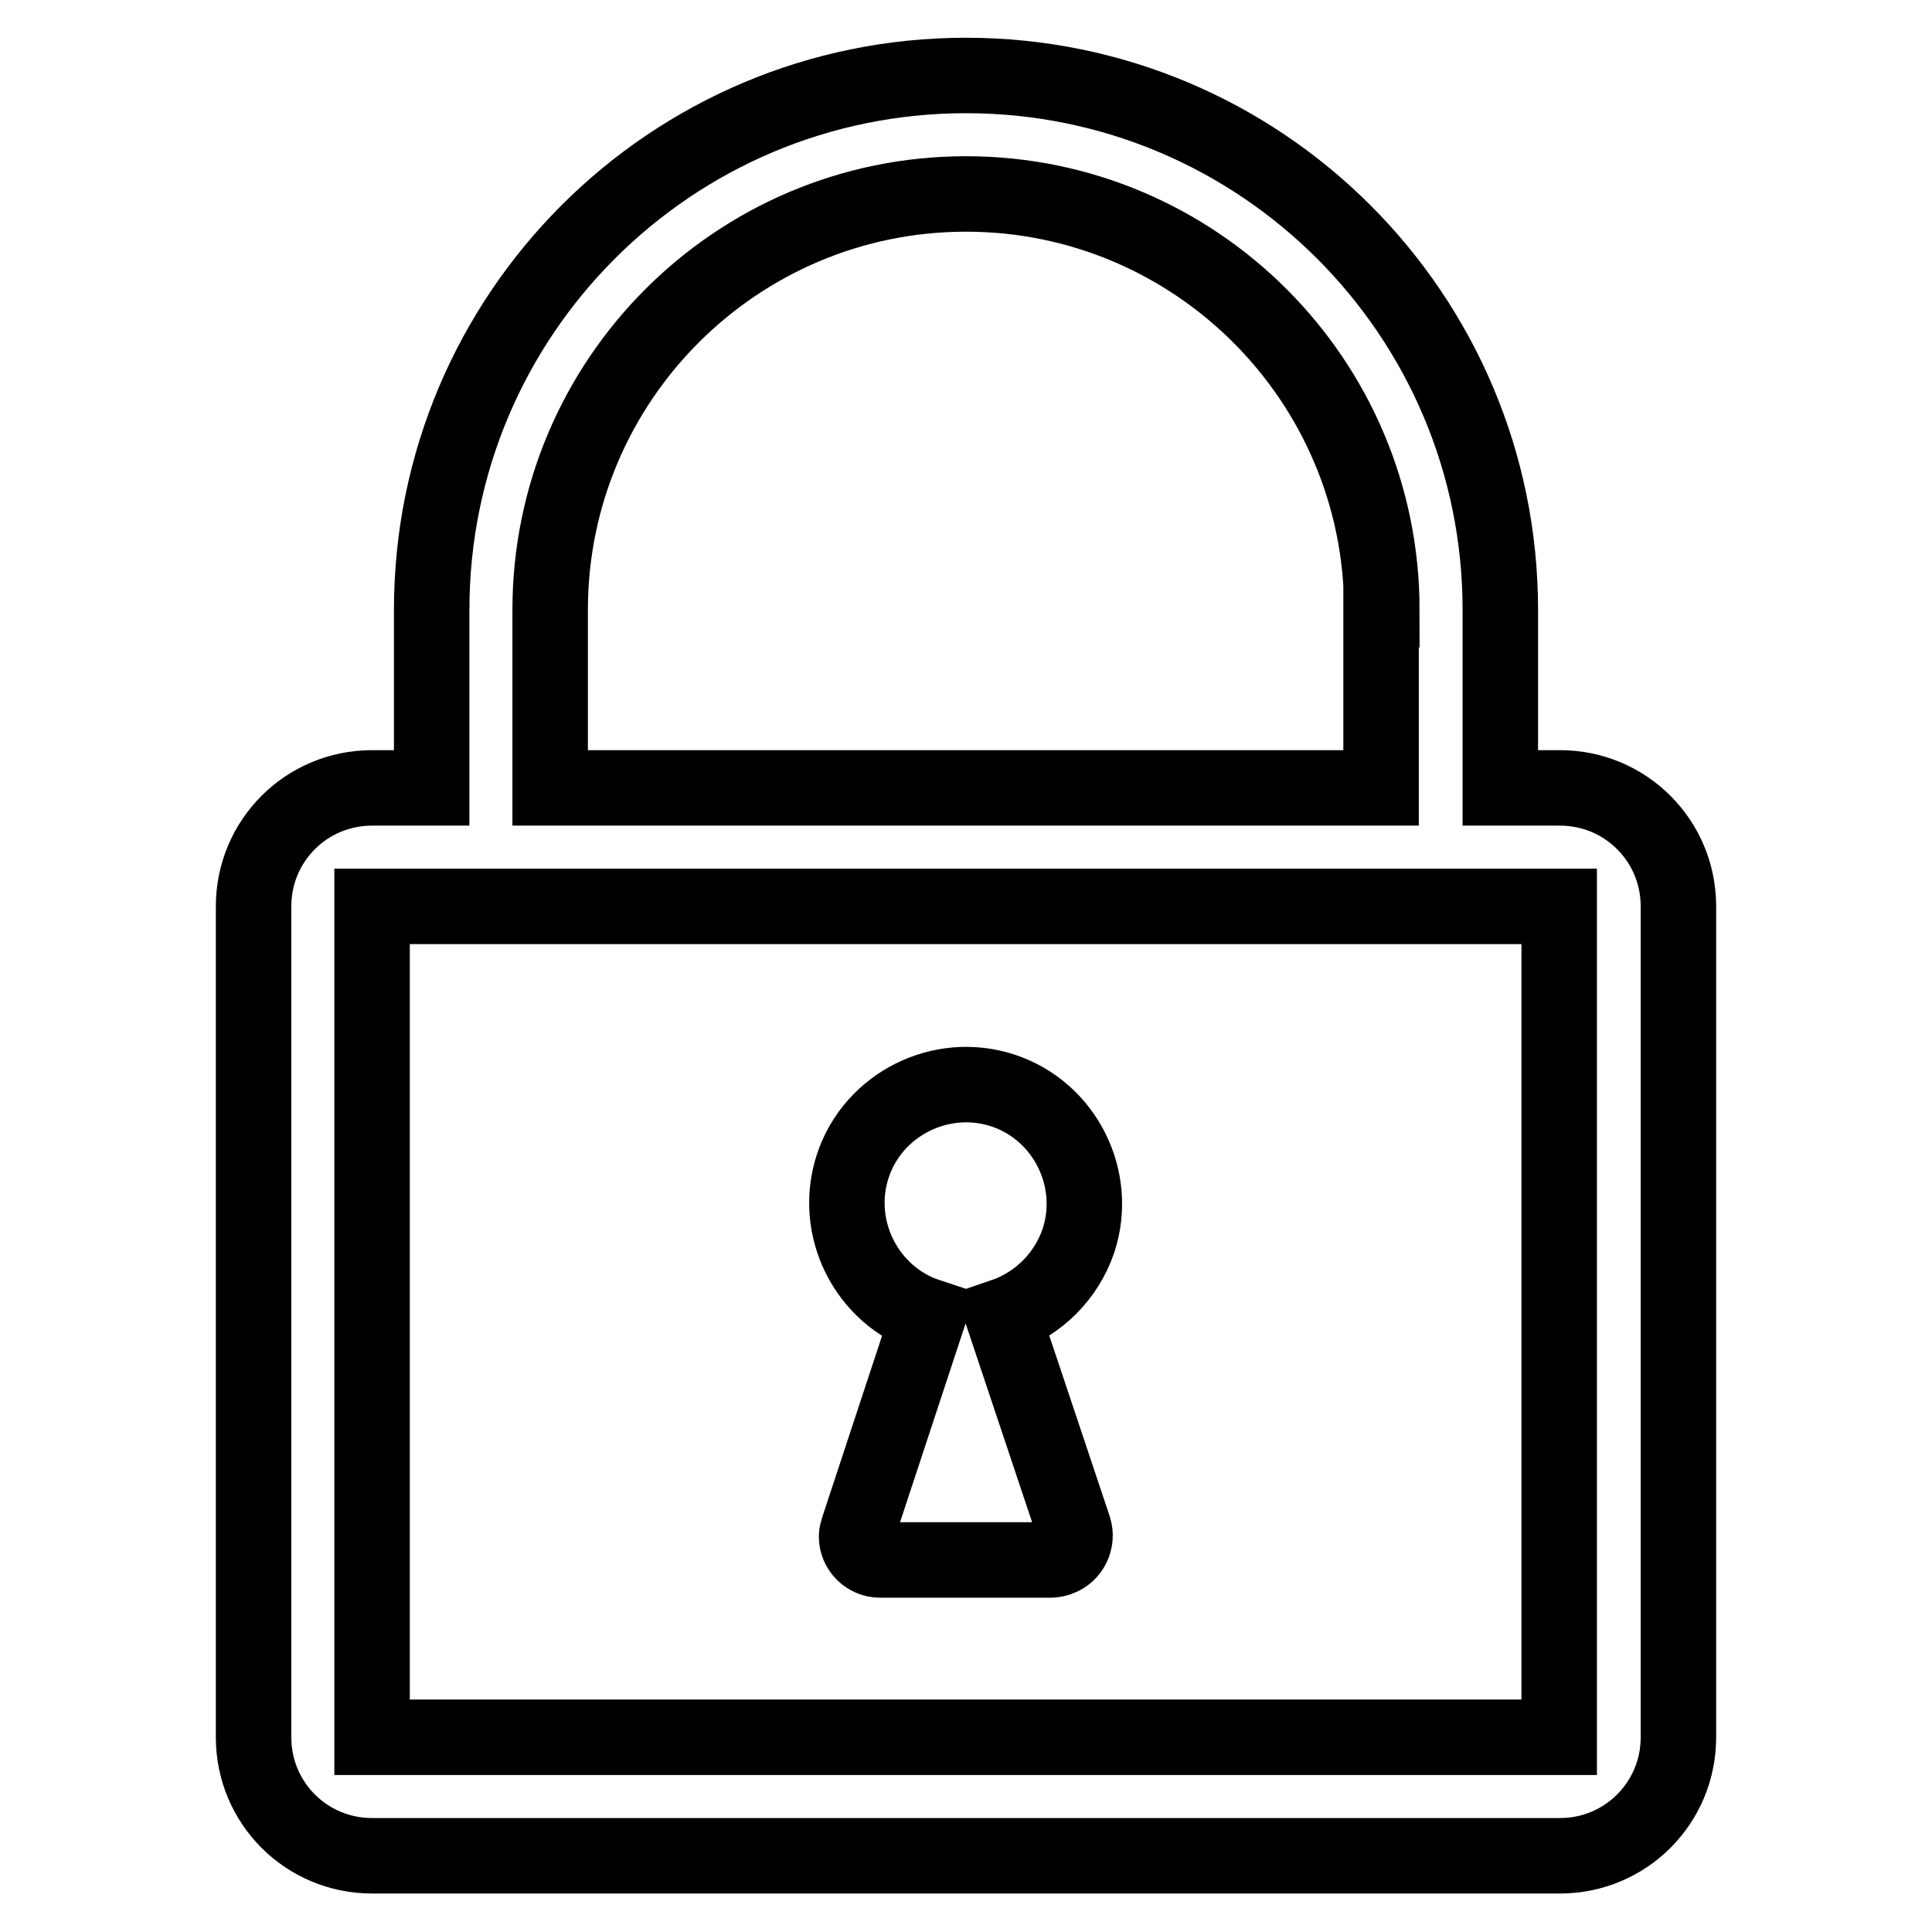
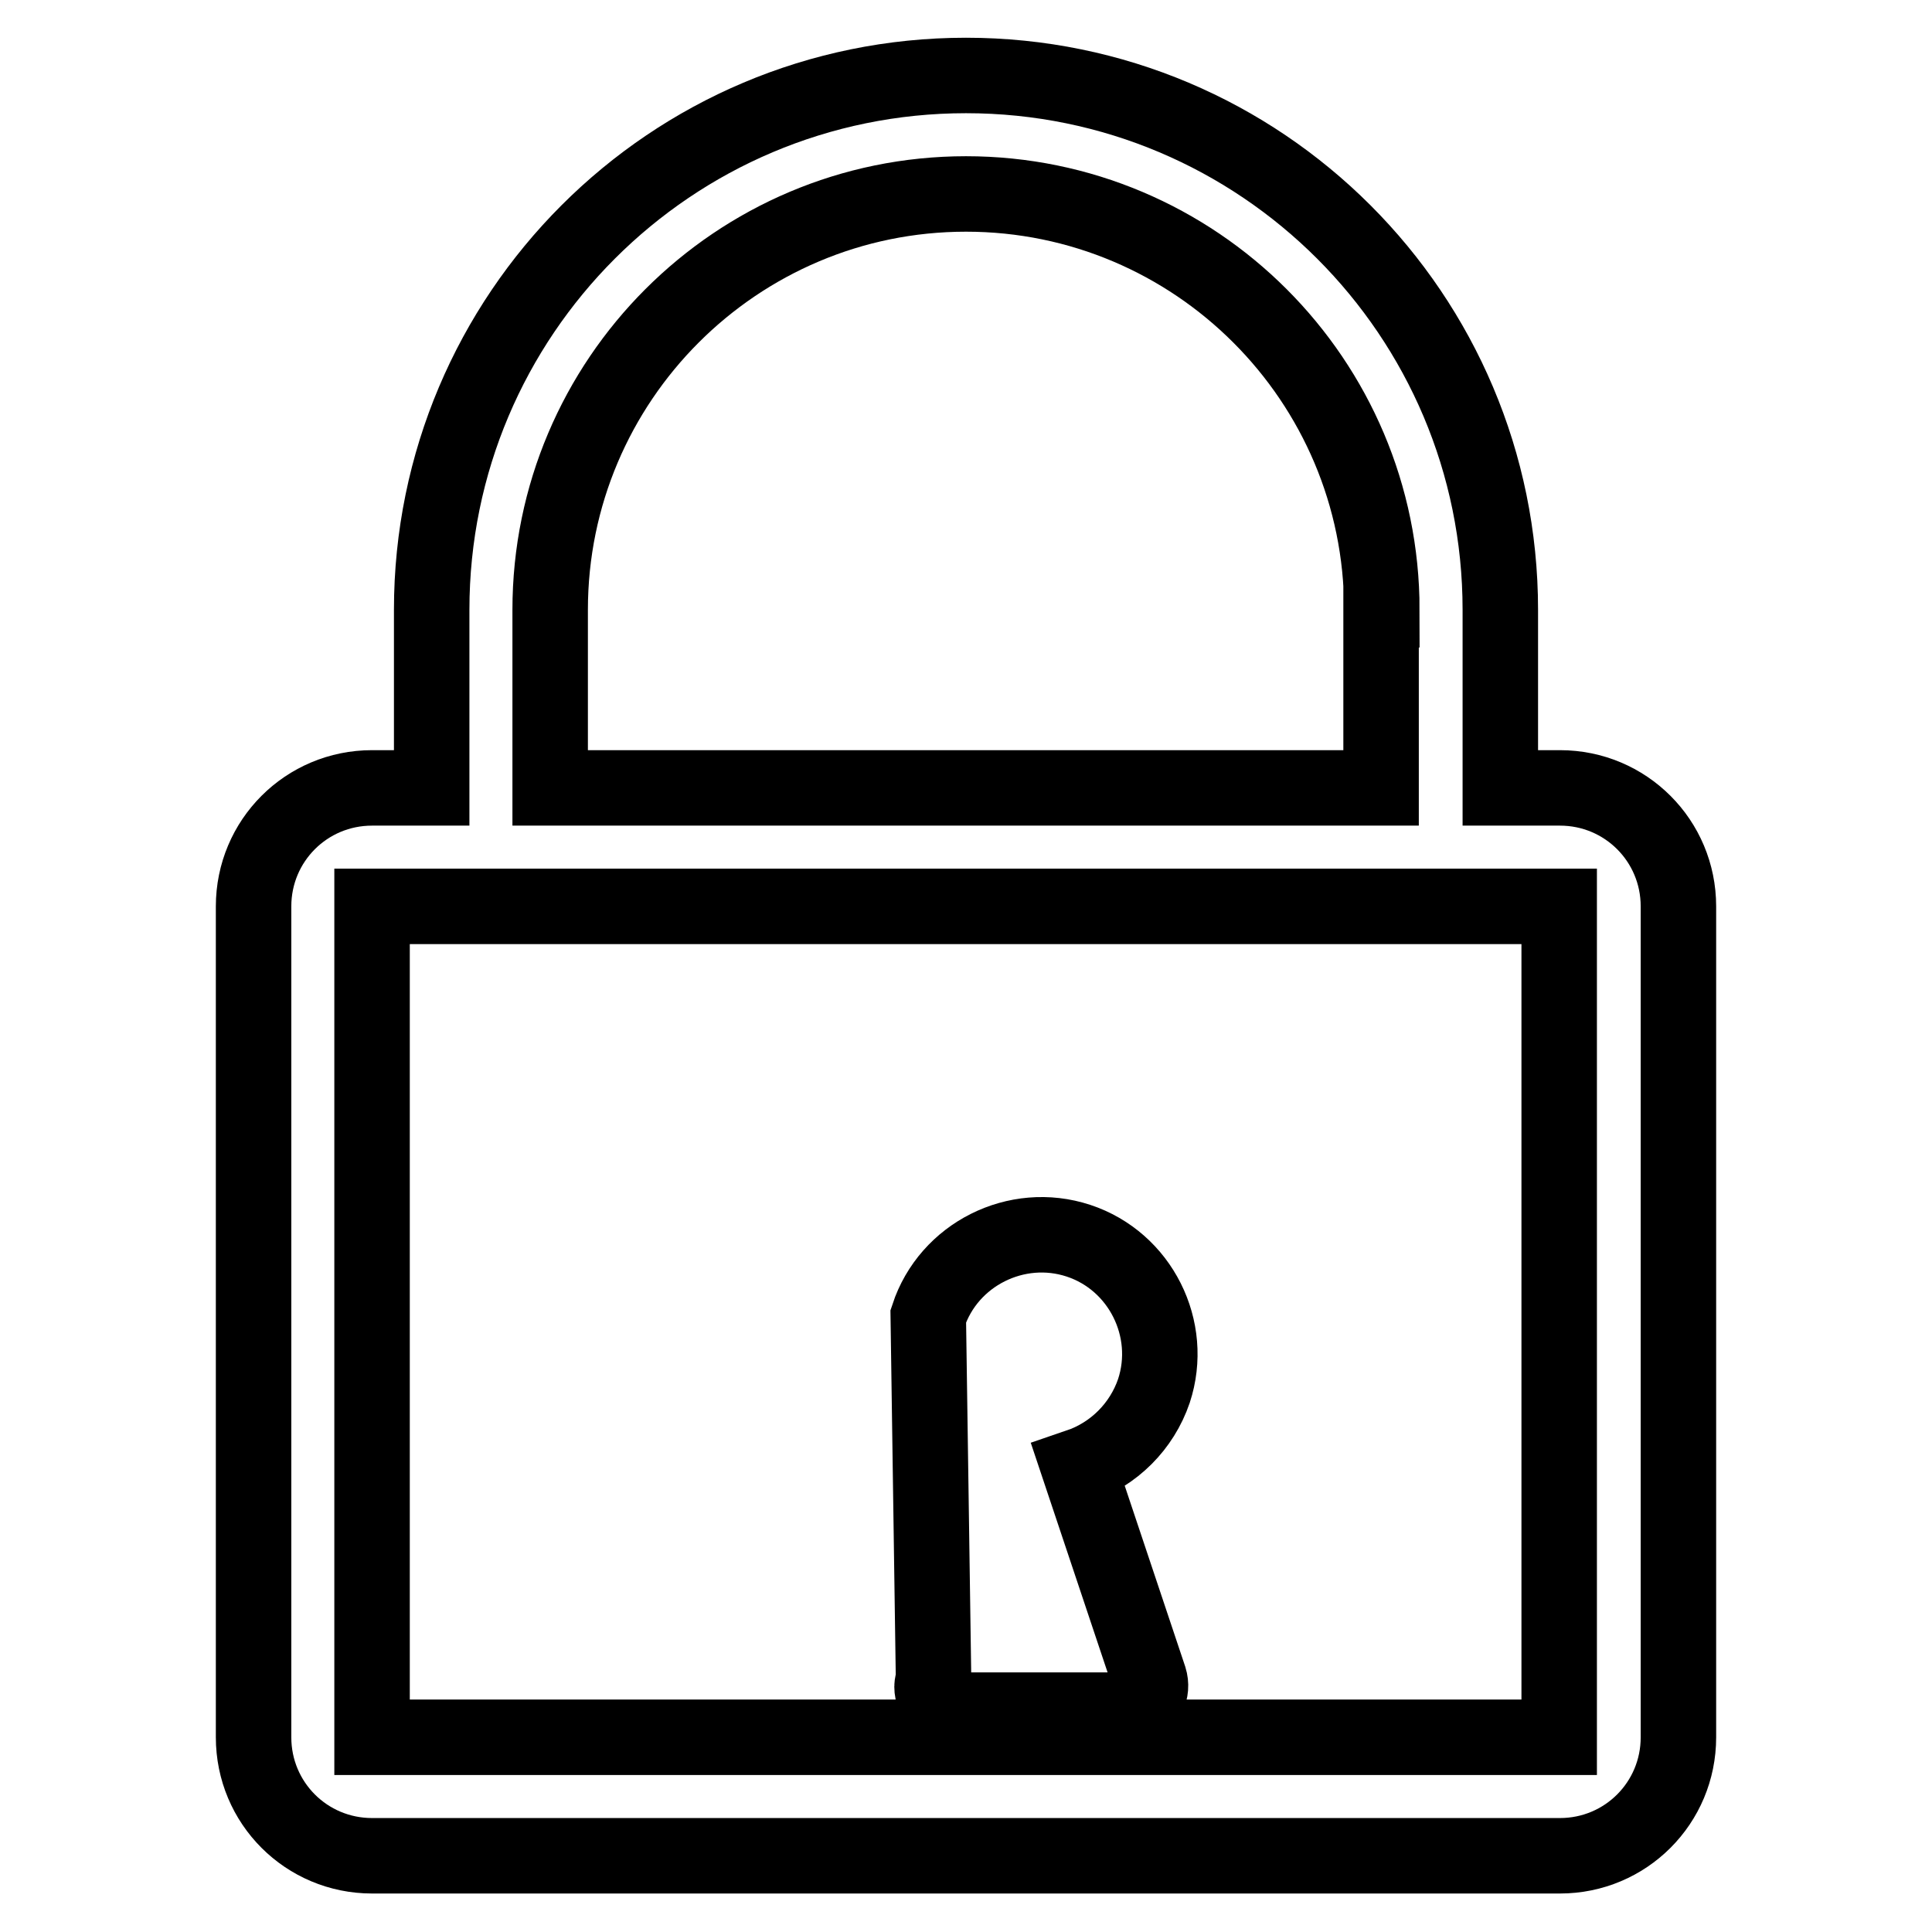
<svg xmlns="http://www.w3.org/2000/svg" version="1.1" x="0px" y="0px" viewBox="0 0 256 256" enable-background="new 0 0 256 256" xml:space="preserve">
  <g>
-     <path stroke-width="10" fill-opacity="0" stroke="#000000" d="M183.1,80.8c0-30.4-24.7-55.1-55.1-55.1c-30.4,0-55.1,24.7-55.1,55.1v23.6h110.1V80.8z M123,174.4 c-8.2-2.7-12.7-11.7-10-19.9c2.7-8.2,11.7-12.7,19.9-10c8.2,2.7,12.7,11.7,10,19.9c-1.6,4.7-5.3,8.4-10,10l9.4,28.1 c0.5,1.6-0.3,3.4-2,4c-0.3,0.1-0.7,0.2-1,0.2h-22.7c-1.7,0-3.1-1.4-3.1-3.1c0-0.3,0.1-0.7,0.2-1L123,174.4z M57.2,104.4V80.8 C57.2,41.7,88.9,10,128,10c39.1,0,70.8,31.7,70.8,70.8v23.6h7.9c8.7,0,15.7,7,15.7,15.7v110.1c0,8.7-7,15.7-15.7,15.7H49.3 c-8.7,0-15.7-7-15.7-15.7l0,0V120.1c0-8.7,7-15.7,15.7-15.7H57.2L57.2,104.4z M49.3,120.1v110.1h157.3V120.1H49.3z" />
+     <path stroke-width="10" fill-opacity="0" stroke="#000000" d="M183.1,80.8c0-30.4-24.7-55.1-55.1-55.1c-30.4,0-55.1,24.7-55.1,55.1v23.6h110.1V80.8z M123,174.4 c2.7-8.2,11.7-12.7,19.9-10c8.2,2.7,12.7,11.7,10,19.9c-1.6,4.7-5.3,8.4-10,10l9.4,28.1 c0.5,1.6-0.3,3.4-2,4c-0.3,0.1-0.7,0.2-1,0.2h-22.7c-1.7,0-3.1-1.4-3.1-3.1c0-0.3,0.1-0.7,0.2-1L123,174.4z M57.2,104.4V80.8 C57.2,41.7,88.9,10,128,10c39.1,0,70.8,31.7,70.8,70.8v23.6h7.9c8.7,0,15.7,7,15.7,15.7v110.1c0,8.7-7,15.7-15.7,15.7H49.3 c-8.7,0-15.7-7-15.7-15.7l0,0V120.1c0-8.7,7-15.7,15.7-15.7H57.2L57.2,104.4z M49.3,120.1v110.1h157.3V120.1H49.3z" />
  </g>
</svg>